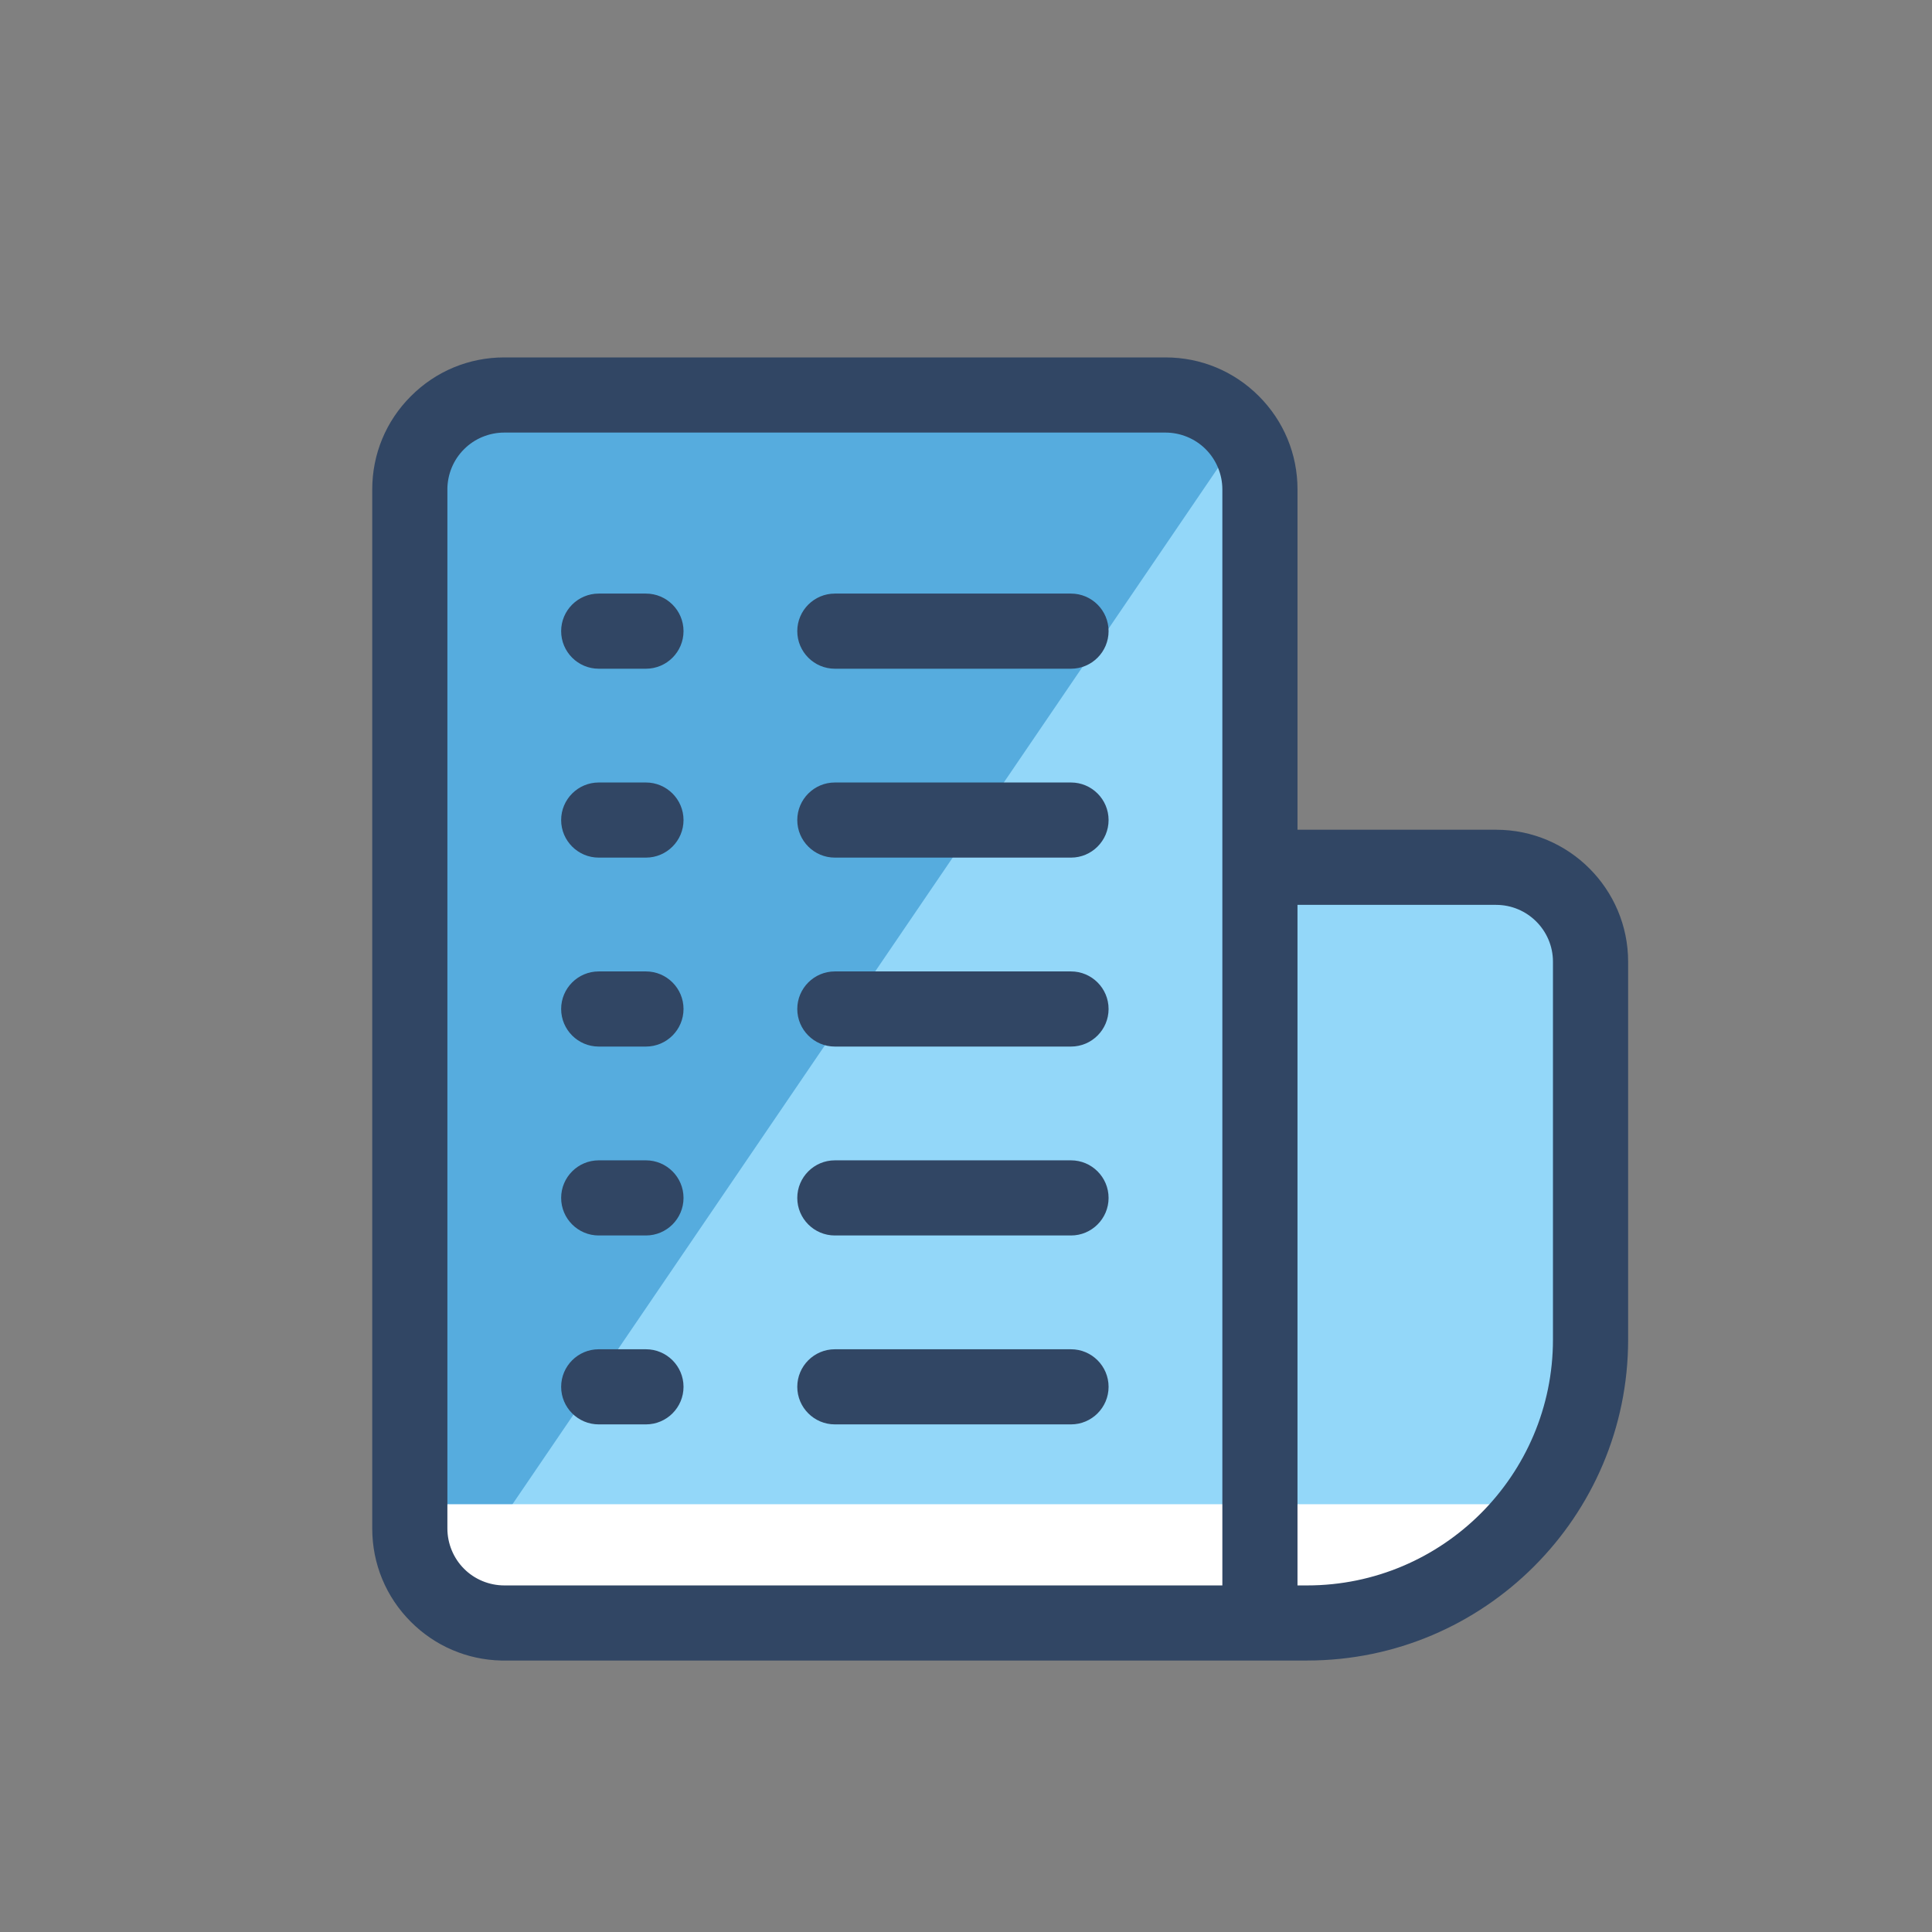
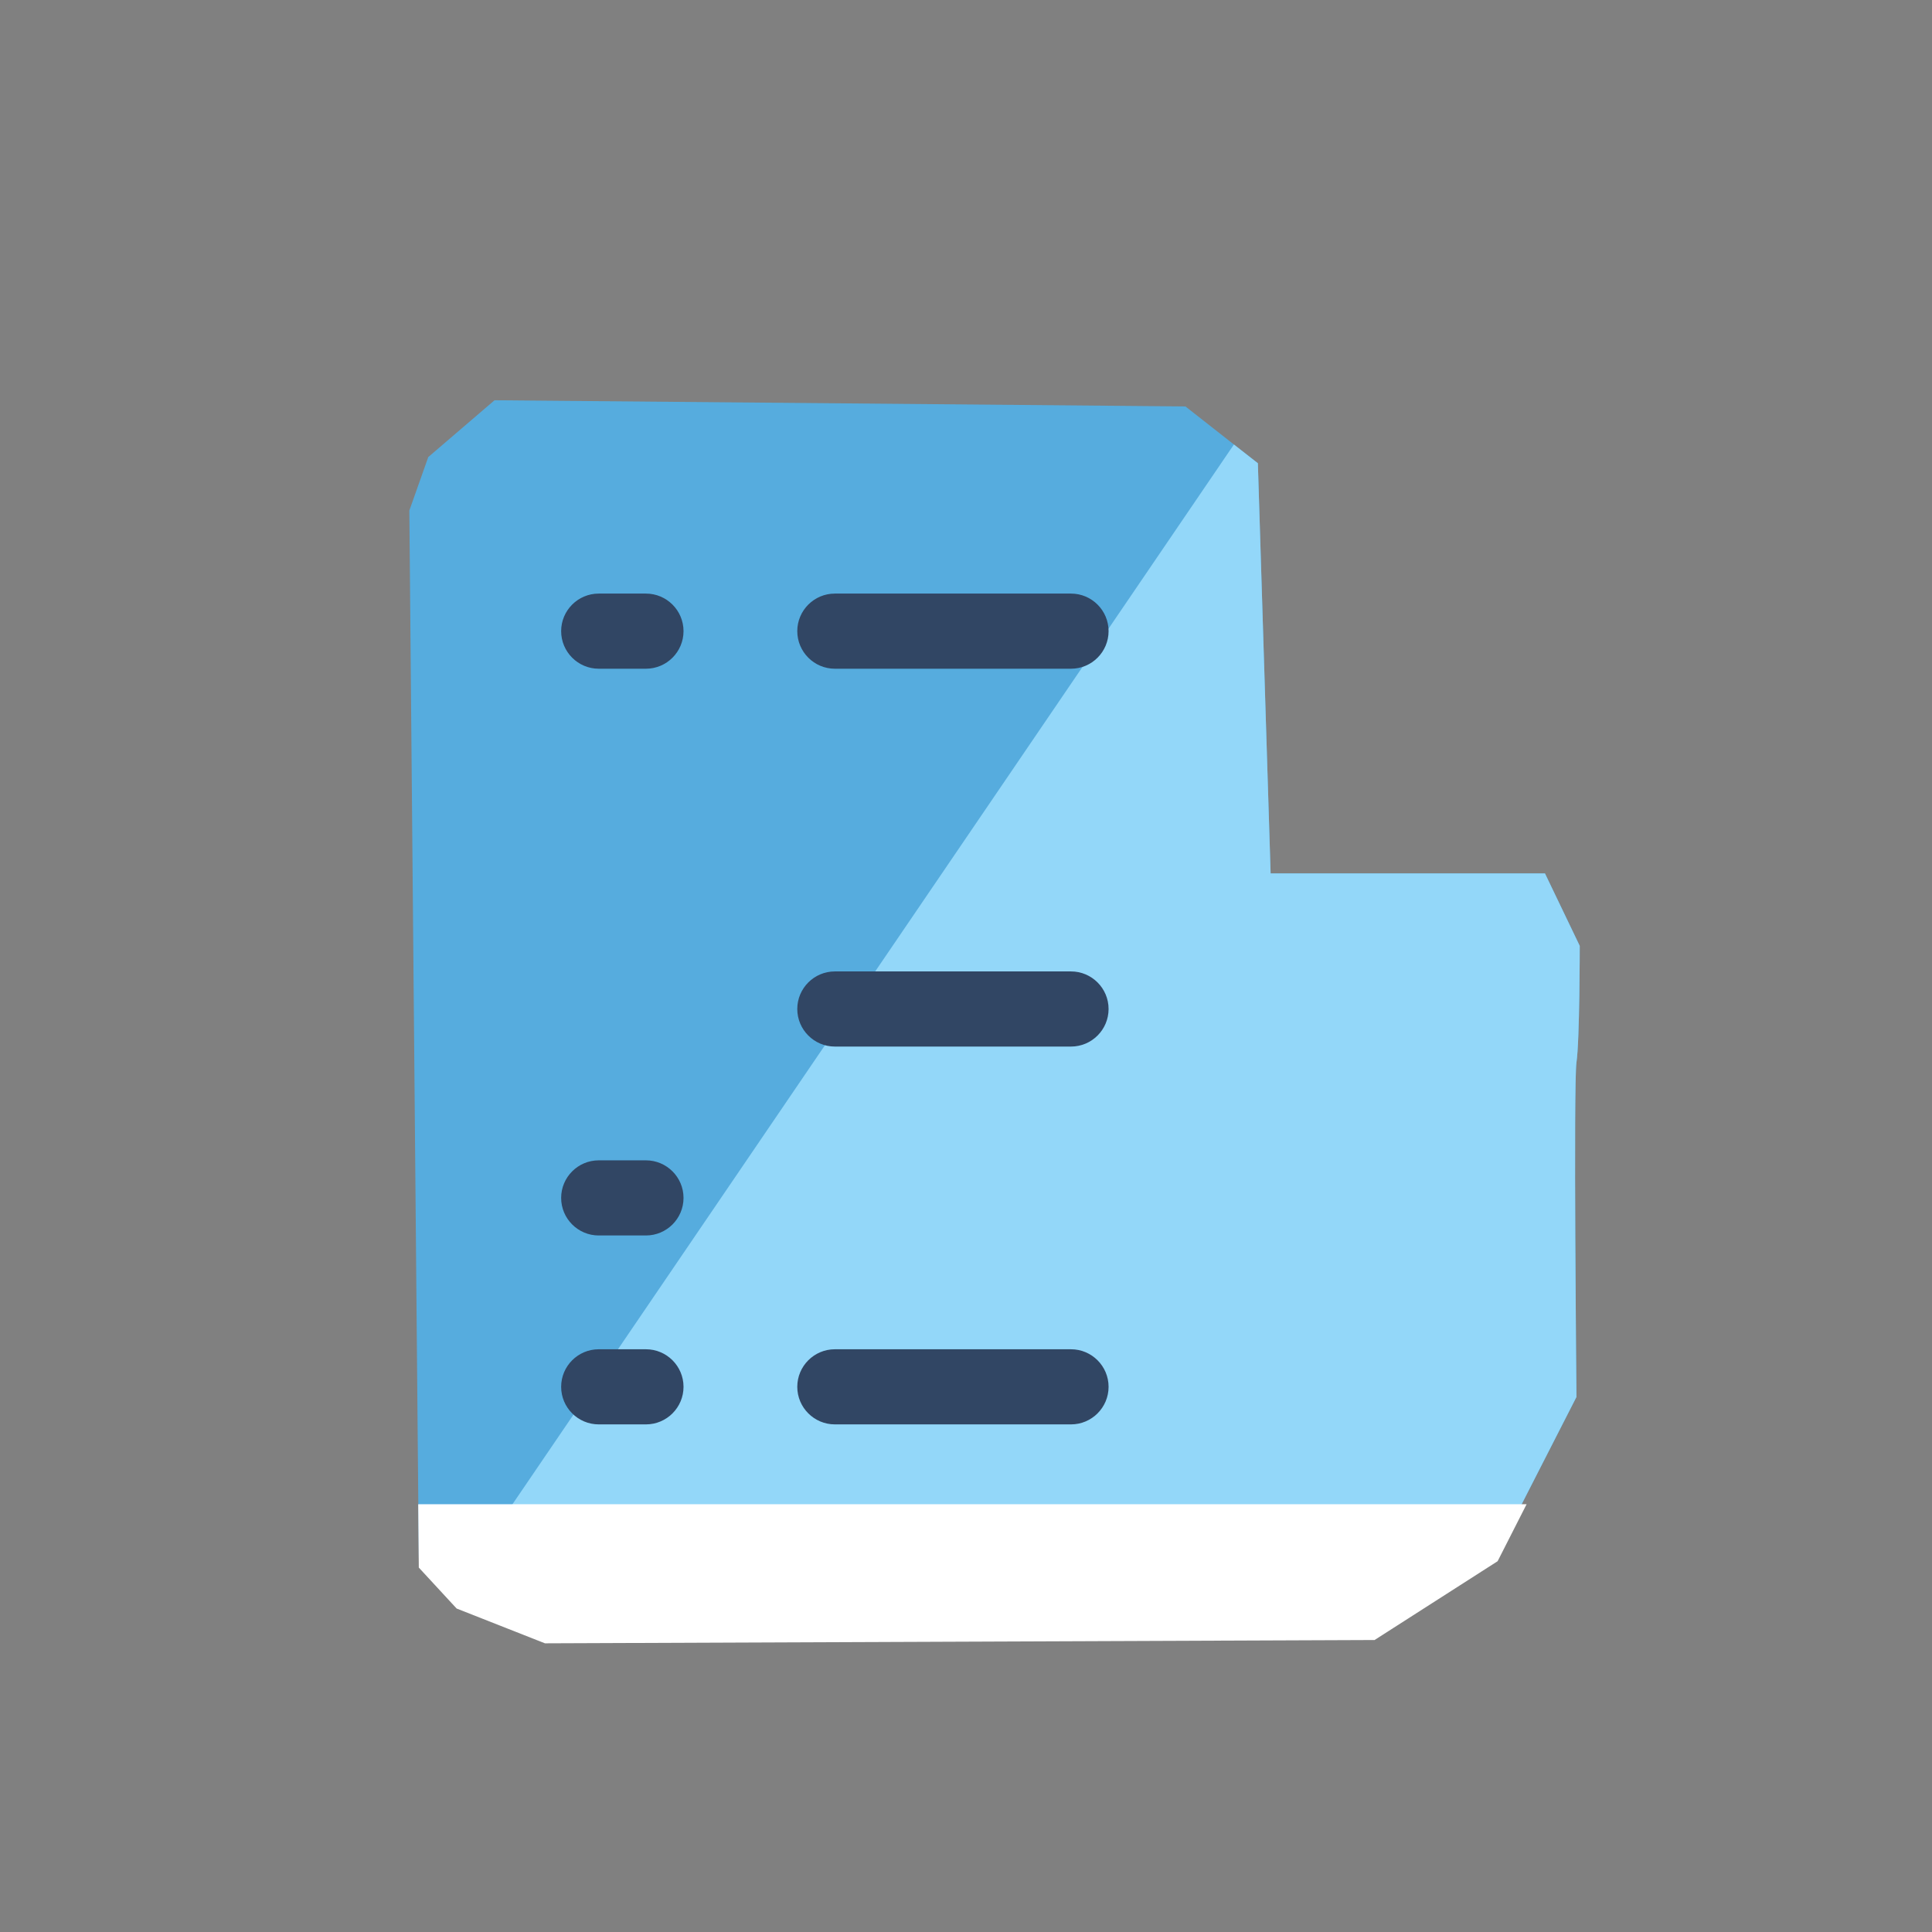
<svg xmlns="http://www.w3.org/2000/svg" id="a" viewBox="0 0 100 100">
  <rect x="0" y="0" width="100" height="100" fill="#808080" stroke="none" />
  <defs>
    <style>.b{fill:#fff;}.c{fill:#314664;}.d{fill:#93d7f9;}.e{fill:#56acde;}</style>
  </defs>
  <path class="e" d="M81.597,54.997c-.16,1.15,0,17.31,0,17.31l-2.58,5.05-1.5,2.95-6.37,4.08-42.94,.17-4.57-1.8-.26-.28-1.7-1.84-.03-3.28-.46-50.93,.98-2.77,3.43-2.94,35.76,.32,2.51,1.97,1.24,.97,.66,21.23h14.2l1.8,3.75s0,4.9-.17,6.04Z" />
  <path class="d" d="M81.597,54.997c-.16,1.15,0,17.31,0,17.31l-2.58,5.05-1.5,2.95-6.37,4.08-42.94,.17-4.57-1.8-.26-.28,3.49-5.12L63.867,23.007l1.24,.97,.66,21.23h14.2l1.8,3.75s0,4.9-.17,6.04Z" />
  <polygon class="b" points="79.017 77.858 77.517 80.808 71.147 84.887 28.207 85.058 23.637 83.258 23.377 82.978 21.677 81.137 21.647 77.858 79.017 77.858" />
  <g>
    <path class="c" d="M43.212,54.17h12.223c1.072,0,1.945-.873,1.945-1.945s-.873-1.944-1.945-1.944h-12.223c-1.072,0-1.945,.872-1.945,1.944s.873,1.945,1.945,1.945Z" />
    <path class="c" d="M43.212,73.726h12.223c1.072,0,1.945-.872,1.945-1.944s-.873-1.944-1.945-1.944h-12.223c-1.072,0-1.945,.872-1.945,1.944s.873,1.944,1.945,1.944Z" />
-     <path class="c" d="M43.212,63.948h12.223c1.072,0,1.945-.872,1.945-1.944s-.873-1.945-1.945-1.945h-12.223c-1.072,0-1.945,.873-1.945,1.945s.873,1.944,1.945,1.944Z" />
-     <path class="c" d="M43.212,44.39h12.223c1.072,0,1.945-.872,1.945-1.944s-.873-1.944-1.945-1.944h-12.223c-1.072,0-1.945,.872-1.945,1.944s.873,1.944,1.945,1.944Z" />
    <path class="c" d="M43.212,34.613h12.223c1.072,0,1.945-.873,1.945-1.945s-.873-1.944-1.945-1.944h-12.223c-1.072,0-1.945,.872-1.945,1.944s.873,1.945,1.945,1.945Z" />
-     <path class="c" d="M30.99,54.17h2.444c1.072,0,1.945-.873,1.945-1.945s-.873-1.944-1.945-1.944h-2.444c-1.073,0-1.945,.872-1.945,1.944s.873,1.945,1.945,1.945Z" />
-     <path class="c" d="M77.438,42.947h-10.279V25.334c0-1.826-.711-3.542-2.002-4.832-1.29-1.291-3.005-2.002-4.832-2.002H26.101c-1.826,0-3.542,.712-4.831,2.004-1.292,1.288-2.003,3.004-2.003,4.83v53.782c0,1.826,.711,3.543,2.003,4.833,1.245,1.246,2.899,1.956,4.66,1.999h41.729c9.161,0,16.613-7.452,16.613-16.611v-19.556c0-3.769-3.066-6.834-6.834-6.834Zm2.943,6.834v19.556c0,7.016-5.708,12.724-12.723,12.724h-.5V46.836h10.279c1.624,0,2.944,1.321,2.944,2.945ZM23.156,25.334c0-.779,.313-1.536,.861-2.08,.544-.55,1.304-.864,2.083-.864H60.325c.778,0,1.536,.313,2.081,.861,.549,.546,.864,1.306,.863,2.083v56.727H26.101c-.778,0-1.536-.312-2.08-.86-.549-.546-.864-1.305-.864-2.084V25.334Z" />
    <path class="c" d="M30.99,73.726h2.444c1.072,0,1.945-.872,1.945-1.944s-.873-1.944-1.945-1.944h-2.444c-1.073,0-1.945,.872-1.945,1.944s.873,1.944,1.945,1.944Z" />
-     <path class="c" d="M30.99,44.39h2.444c1.072,0,1.945-.872,1.945-1.944s-.873-1.944-1.945-1.944h-2.444c-1.073,0-1.945,.872-1.945,1.944s.873,1.944,1.945,1.944Z" />
    <path class="c" d="M30.99,34.613h2.444c1.072,0,1.945-.873,1.945-1.945s-.873-1.944-1.945-1.944h-2.444c-1.073,0-1.945,.872-1.945,1.944s.873,1.945,1.945,1.945Z" />
    <path class="c" d="M30.99,63.948h2.444c1.072,0,1.945-.872,1.945-1.944s-.873-1.945-1.945-1.945h-2.444c-1.073,0-1.945,.873-1.945,1.945s.873,1.944,1.945,1.944Z" />
  </g>
</svg>